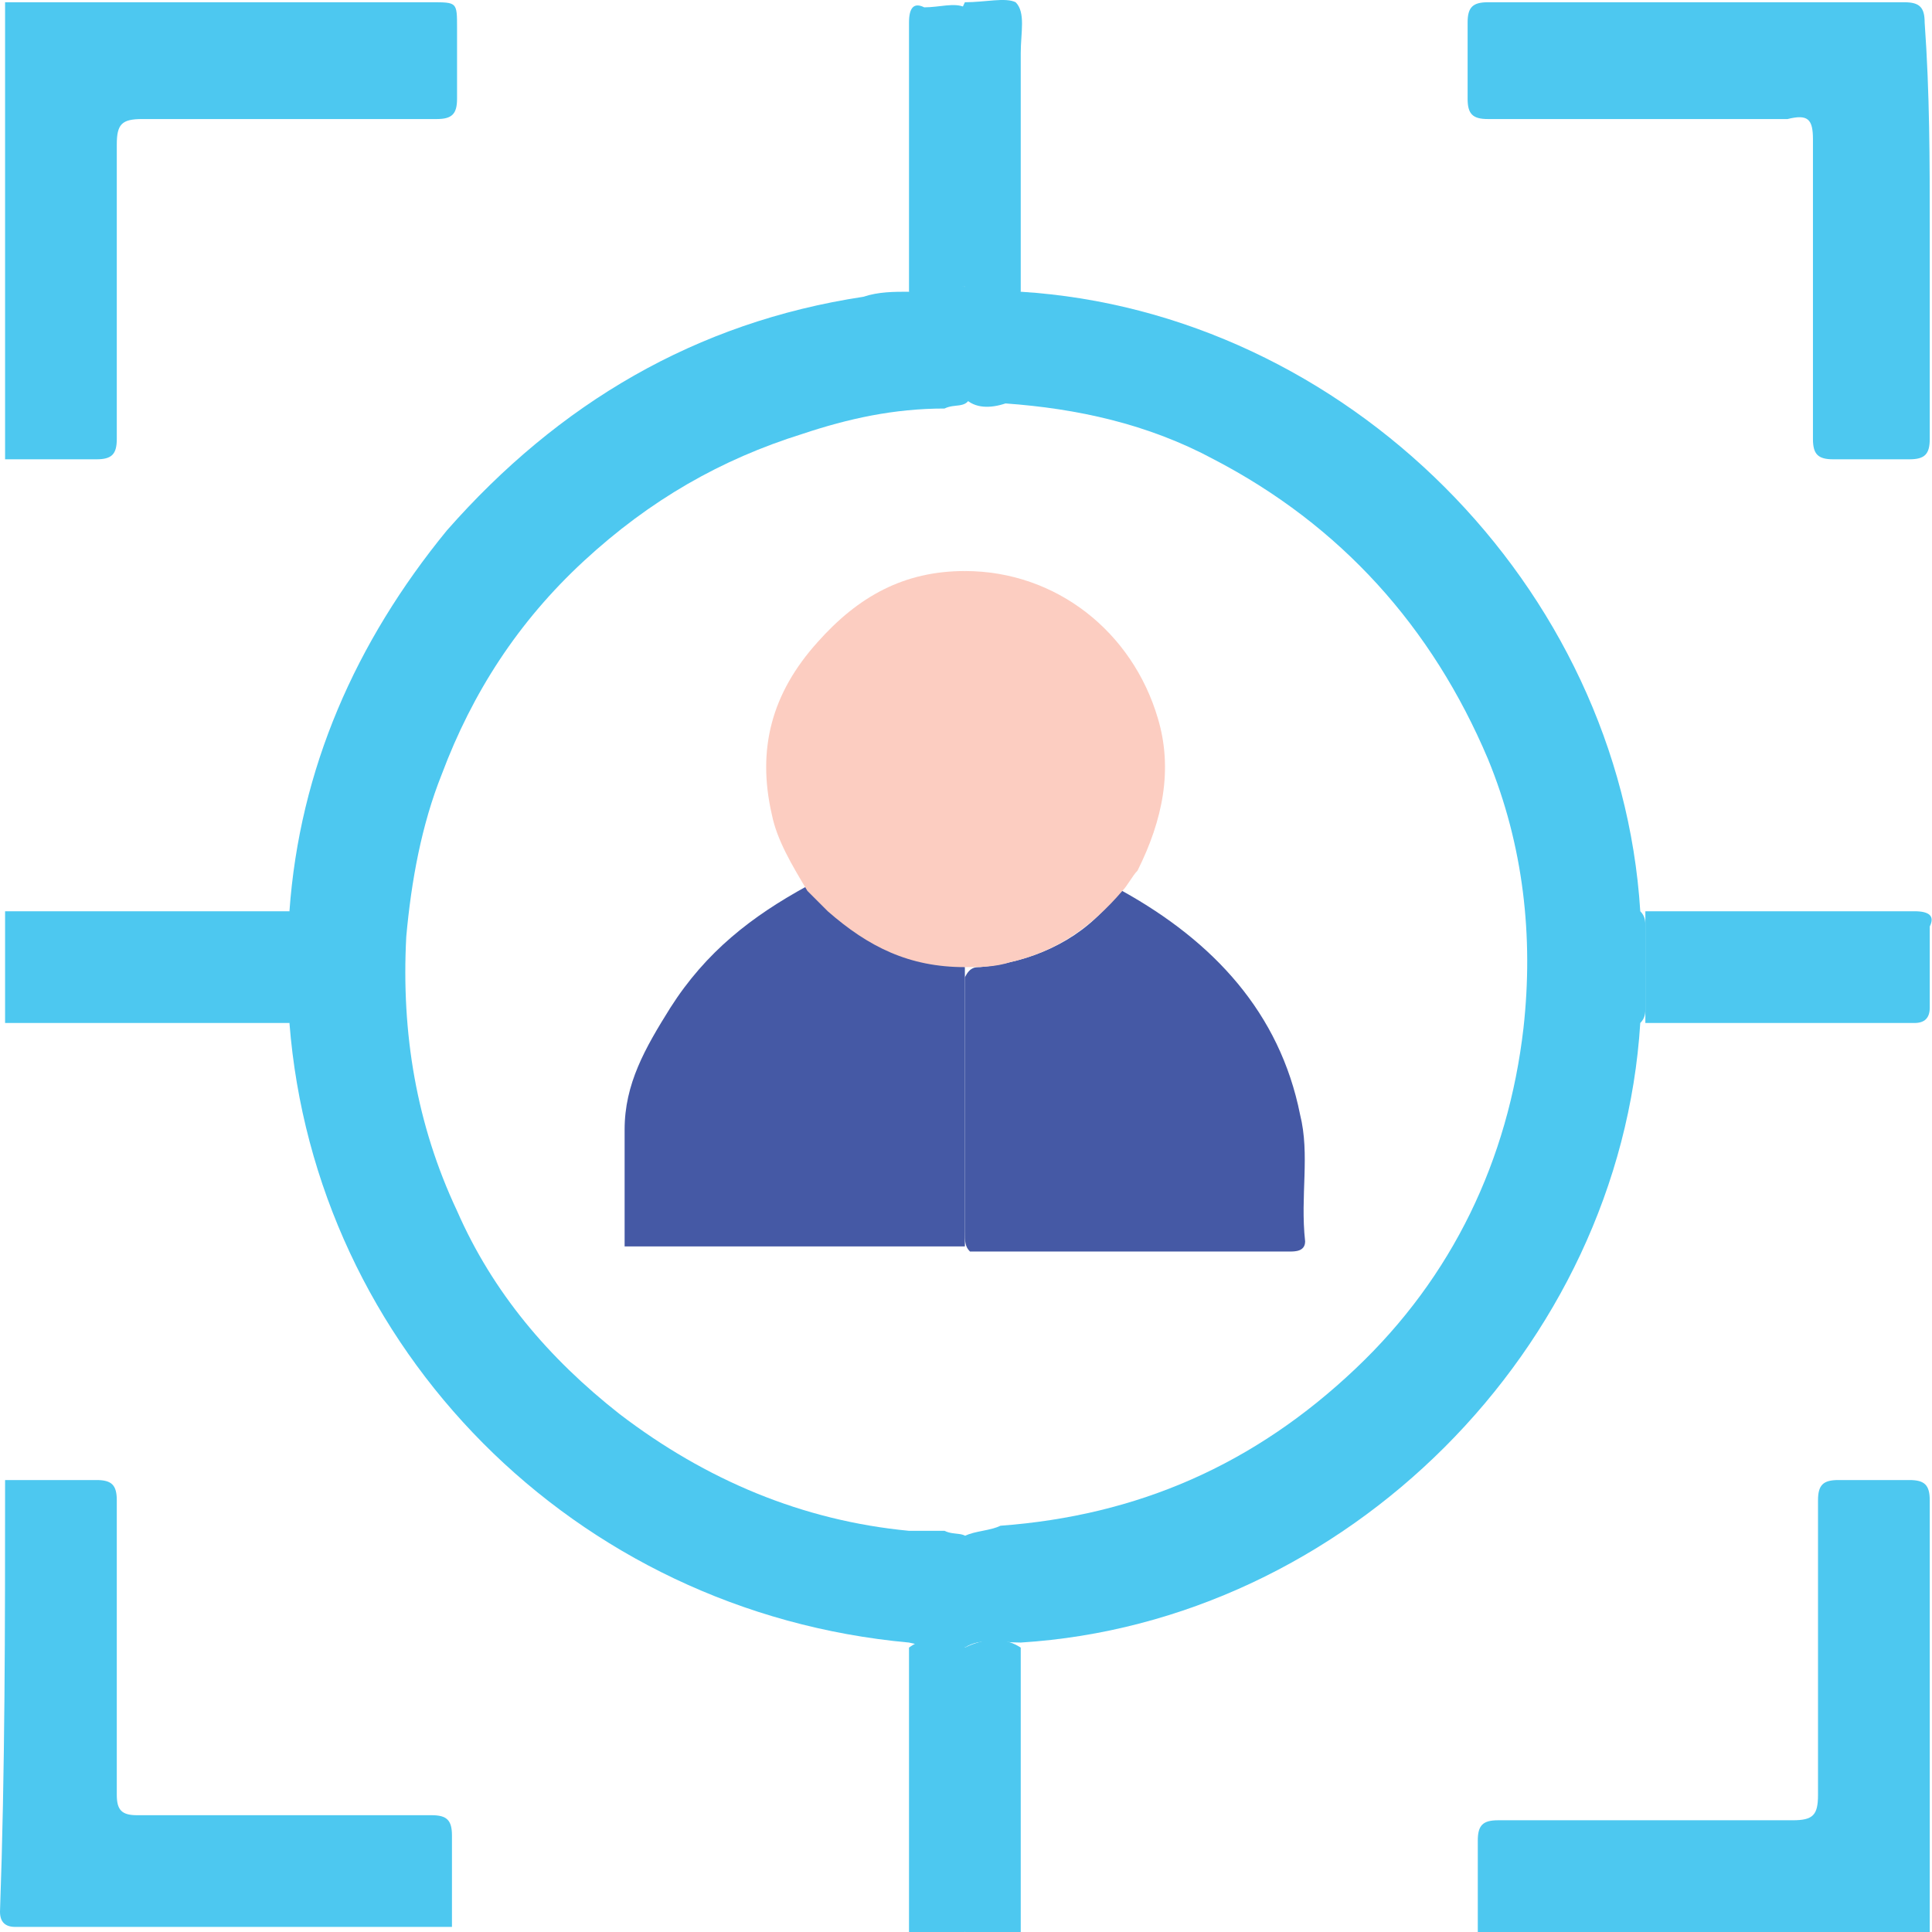
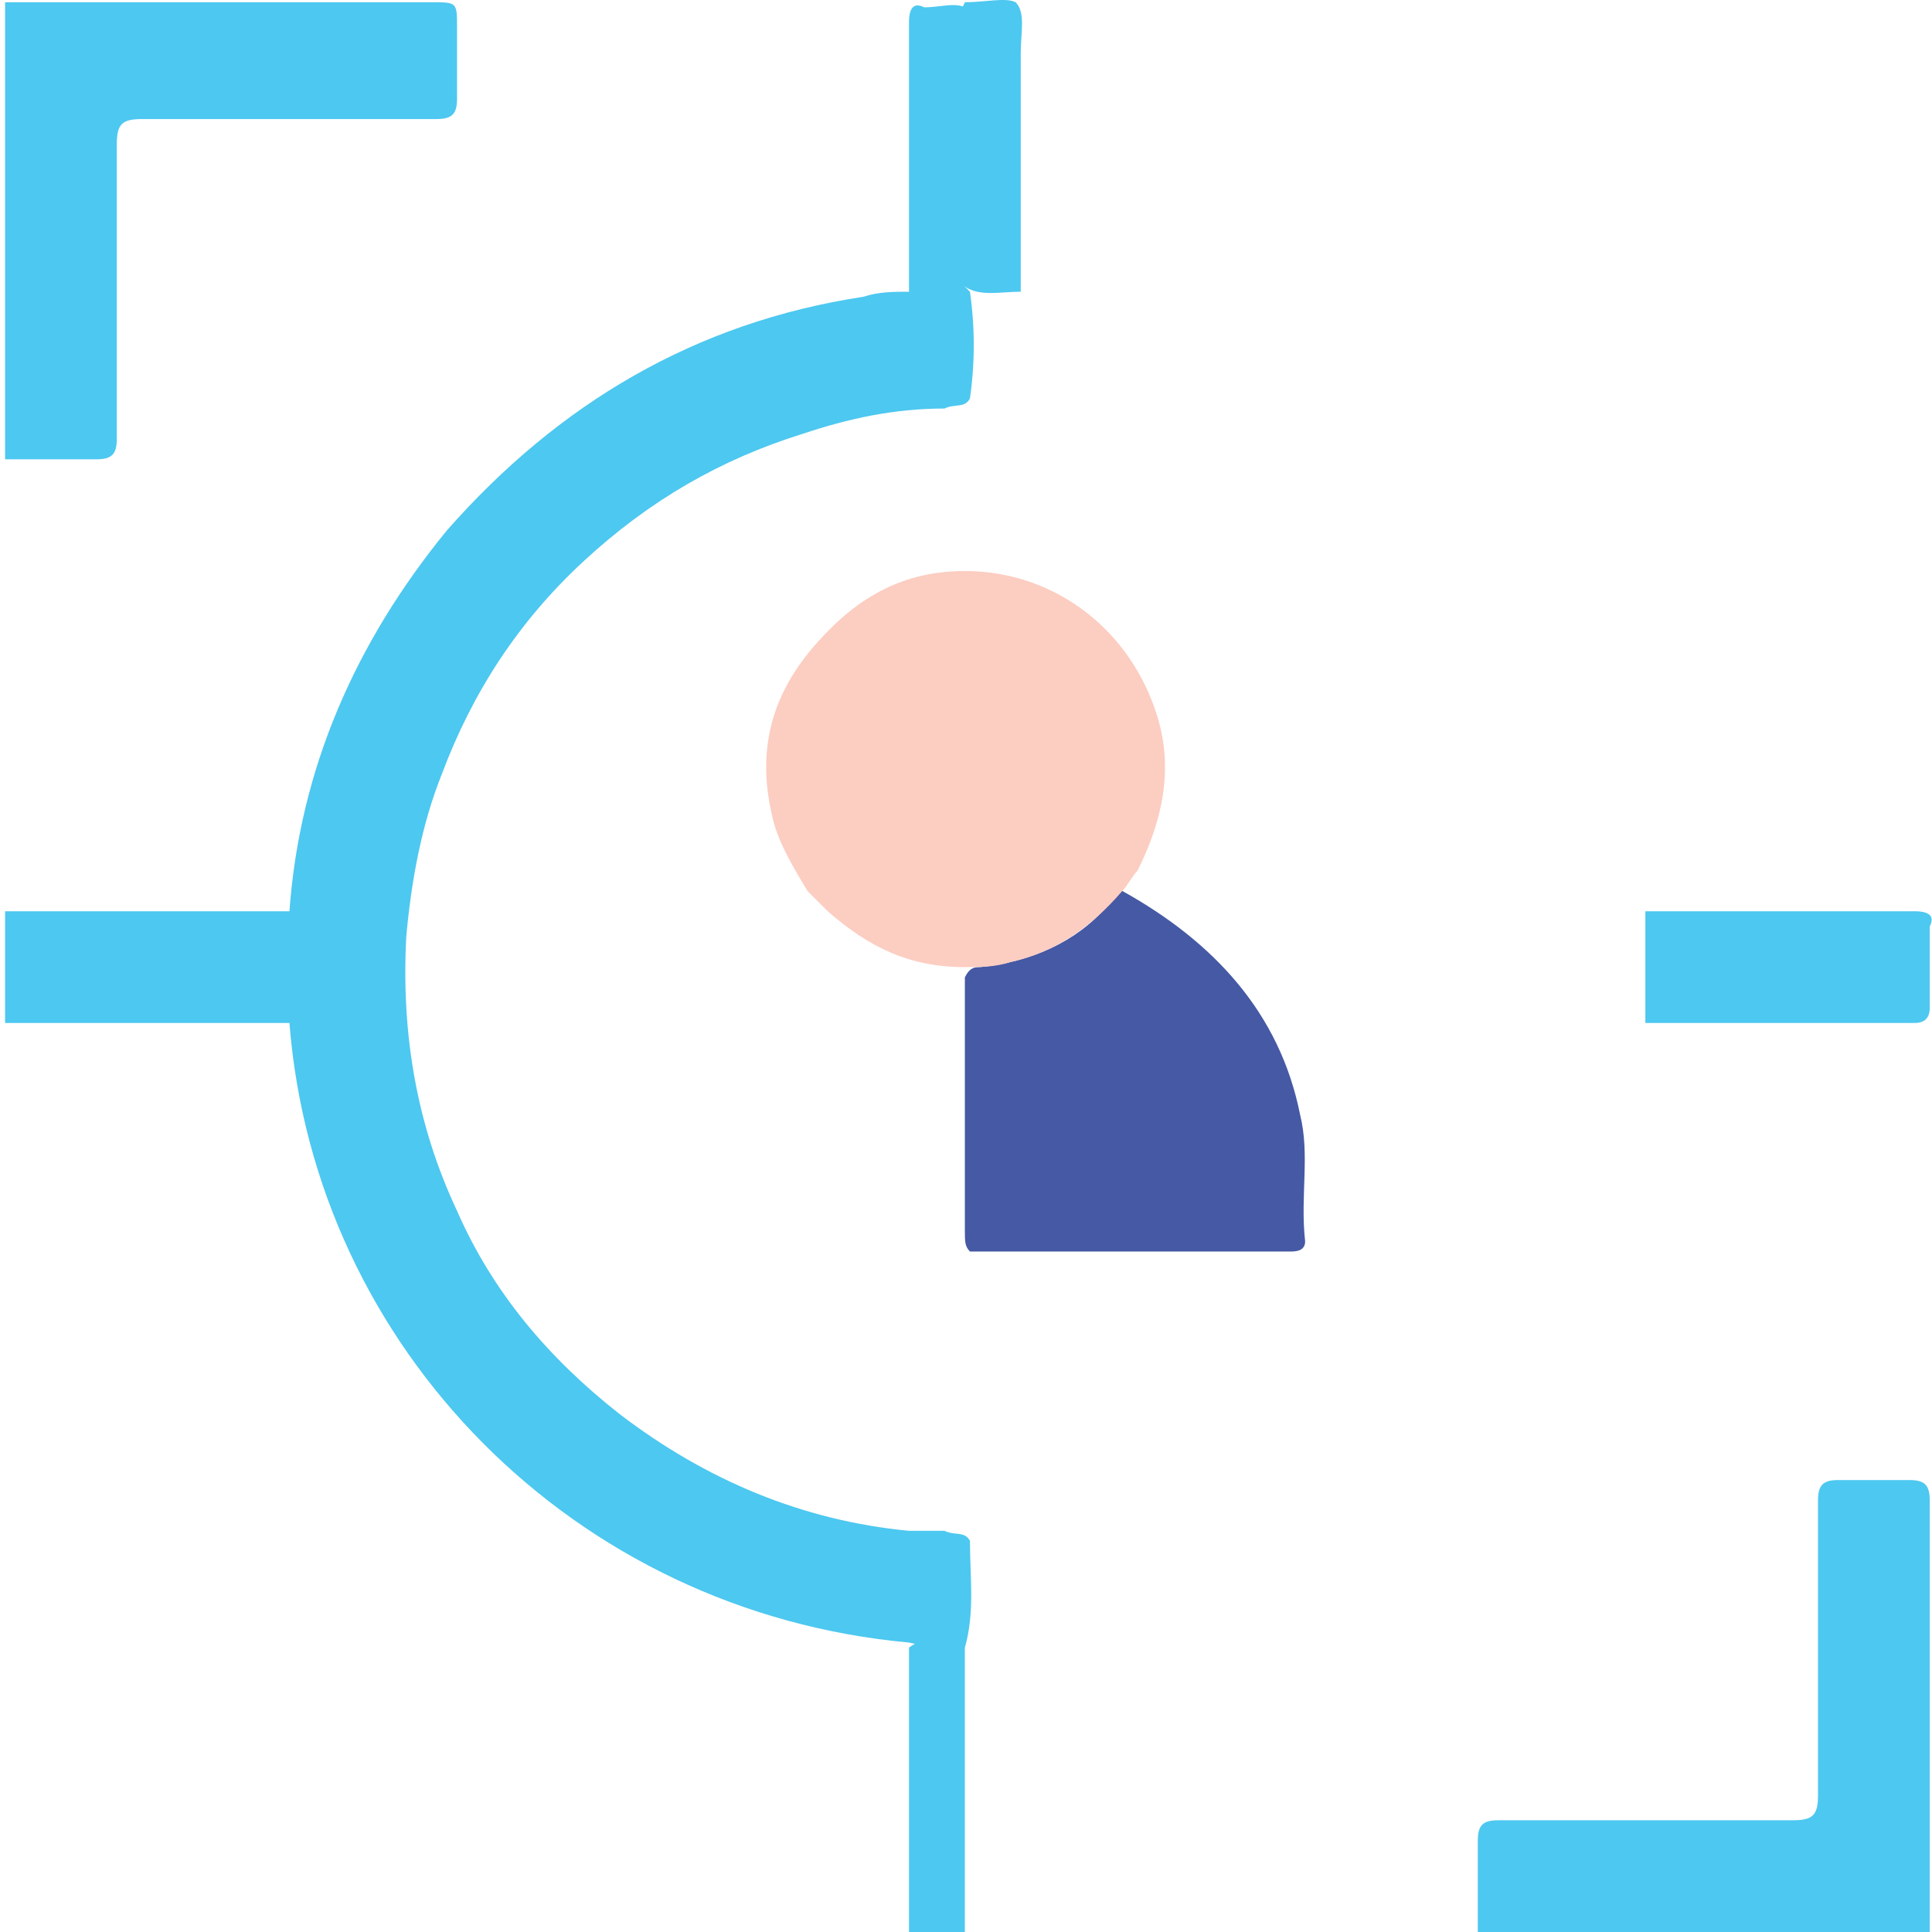
<svg xmlns="http://www.w3.org/2000/svg" width="60" height="60" viewBox="0 0 60 60" fill="none">
  <g clip-path="url(#clip0_132_350)">
    <path d="M0.158 0.07C4.574 0.07 8.99 0.07 13.405 0.07C14.194 0.07 14.194 0.07 14.194 0.859C14.194 1.647 14.194 2.278 14.194 3.067C14.194 3.54 14.036 3.697 13.563 3.697C10.567 3.697 7.412 3.697 4.416 3.697C3.785 3.697 3.627 3.855 3.627 4.486C3.627 7.482 3.627 10.637 3.627 13.633C3.627 14.106 3.47 14.264 2.997 14.264C2.05 14.264 1.104 14.264 0.158 14.264C0.158 9.533 0.158 4.801 0.158 0.07Z" fill="#4DC8F0" />
-     <path d="M0.158 45.964C1.104 45.964 2.05 45.964 2.996 45.964C3.47 45.964 3.627 46.121 3.627 46.595C3.627 49.591 3.627 52.745 3.627 55.742C3.627 56.215 3.785 56.373 4.258 56.373C7.255 56.373 10.409 56.373 13.405 56.373C13.879 56.373 14.036 56.53 14.036 57.004C14.036 57.95 14.036 58.896 14.036 59.842C9.463 59.842 5.047 59.842 0.473 59.842C0.158 59.842 0 59.685 0 59.369C0.158 54.953 0.158 50.537 0.158 45.964Z" fill="#4DC8F0" />
-     <path d="M45.894 60C45.894 59.054 45.894 58.108 45.894 57.161C45.894 56.688 46.051 56.53 46.525 56.53C49.521 56.53 52.675 56.53 55.672 56.53C56.303 56.53 56.46 56.373 56.46 55.742C56.46 52.745 56.46 49.591 56.46 46.595C56.46 46.121 56.618 45.964 57.091 45.964C57.88 45.964 58.668 45.964 59.299 45.964C59.772 45.964 59.93 46.121 59.93 46.595C59.93 51.011 59.93 55.584 59.93 60C55.199 60 50.625 60 45.894 60Z" fill="#4DC8F0" />
+     <path d="M45.894 60C45.894 59.054 45.894 58.108 45.894 57.161C45.894 56.688 46.051 56.53 46.525 56.53C49.521 56.53 52.675 56.53 55.672 56.53C56.303 56.53 56.46 56.373 56.46 55.742C56.46 52.745 56.46 49.591 56.46 46.595C56.46 46.121 56.618 45.964 57.091 45.964C57.88 45.964 58.668 45.964 59.299 45.964C59.772 45.964 59.93 46.121 59.93 46.595C59.93 51.011 59.93 55.584 59.93 60C55.199 60 50.625 60 45.894 60" fill="#4DC8F0" />
    <path d="M8.989 31.77C5.993 31.77 2.996 31.77 0.158 31.77C0.158 30.666 0.158 29.404 0.158 28.3C3.154 28.3 6.151 28.3 8.989 28.3C9.147 28.458 9.147 28.616 9.147 28.773C8.989 29.562 8.989 30.351 9.147 31.139C9.147 31.454 9.147 31.612 8.989 31.77Z" fill="#4DC8F0" />
-     <path d="M31.7 51.168C31.7 54.165 31.7 57.161 31.7 60C31.069 60 30.596 60 29.965 60C29.807 59.842 29.807 59.685 29.807 59.369C29.807 56.846 29.807 54.165 29.807 51.641C29.807 51.484 29.807 51.484 29.807 51.326C29.807 51.326 29.807 51.168 29.965 51.168C30.596 50.853 31.227 50.853 31.7 51.168Z" fill="#4DC8F0" />
    <path d="M29.965 51.168C29.965 54.165 29.965 57.004 29.965 60C29.334 60 28.861 60 28.23 60C28.23 57.004 28.23 54.007 28.23 51.168C28.861 50.695 29.492 51.011 29.965 51.168Z" fill="#4DC8F0" />
    <path d="M29.965 51.168C29.334 51.168 28.861 51.168 28.23 51.011C17.821 50.064 9.778 41.863 8.989 31.77C8.832 30.666 8.832 29.404 8.989 28.3C9.305 23.884 11.04 19.942 13.879 16.472C17.348 12.529 21.606 10.006 26.811 9.217C27.284 9.06 27.757 9.06 28.23 9.06C28.703 8.744 29.334 8.744 29.965 8.902L30.123 9.06C30.28 10.164 30.28 11.268 30.123 12.371C29.965 12.687 29.649 12.529 29.334 12.687C27.757 12.687 26.338 13.002 24.918 13.476C22.395 14.264 20.187 15.526 18.137 17.418C16.086 19.311 14.667 21.519 13.721 24.042C13.09 25.619 12.774 27.354 12.617 29.089C12.459 32.085 12.932 34.924 14.194 37.605C15.298 40.129 17.033 42.179 19.241 43.914C21.922 45.964 24.918 47.225 28.23 47.541C28.546 47.541 29.019 47.541 29.334 47.541C29.649 47.699 29.965 47.541 30.123 47.856C30.123 48.96 30.28 50.064 29.965 51.168Z" fill="#4DC8F0" />
-     <path d="M29.965 12.371C29.965 11.268 29.965 10.006 29.965 8.902C30.596 8.744 31.227 8.744 31.7 9.06C41.793 9.69 50.31 18.207 50.94 28.3C51.098 28.458 51.098 28.616 51.098 28.773C51.098 29.562 51.098 30.508 51.098 31.297C51.098 31.454 51.098 31.612 50.94 31.77C50.31 41.863 41.793 50.38 31.7 51.011C31.069 51.011 30.438 50.853 29.965 51.168C29.965 50.064 29.965 48.803 29.965 47.699C30.28 47.541 30.753 47.541 31.069 47.383C35.327 47.068 38.954 45.491 42.109 42.494C45.105 39.655 46.84 36.028 47.313 31.928C47.629 29.089 47.313 26.25 46.209 23.569C44.474 19.468 41.636 16.314 37.693 14.264C35.642 13.16 33.435 12.687 31.227 12.529C30.753 12.687 30.28 12.687 29.965 12.371Z" fill="#4DC8F0" />
-     <path d="M59.93 7.167C59.93 9.375 59.93 11.425 59.93 13.633C59.93 14.106 59.772 14.264 59.299 14.264C58.511 14.264 57.722 14.264 56.933 14.264C56.46 14.264 56.303 14.106 56.303 13.633C56.303 10.479 56.303 7.482 56.303 4.328C56.303 3.697 56.145 3.54 55.514 3.697C52.36 3.697 49.363 3.697 46.209 3.697C45.736 3.697 45.578 3.54 45.578 3.067C45.578 2.278 45.578 1.489 45.578 0.701C45.578 0.228 45.736 0.07 46.209 0.07C50.467 0.07 54.883 0.07 59.141 0.07C59.614 0.07 59.772 0.228 59.772 0.701C59.93 2.909 59.93 4.959 59.93 7.167Z" fill="#4DC8F0" />
    <path d="M51.098 31.77C51.098 30.666 51.098 29.404 51.098 28.3C53.937 28.3 56.618 28.3 59.457 28.3C59.93 28.3 60.088 28.458 59.93 28.773C59.93 29.562 59.93 30.508 59.93 31.297C59.93 31.612 59.772 31.77 59.457 31.77C56.618 31.77 53.779 31.77 51.098 31.77Z" fill="#4DC8F0" />
    <path d="M31.7 9.06C31.069 9.06 30.438 9.217 29.965 8.902C29.807 8.744 29.807 8.429 29.807 8.113C29.807 5.748 29.807 3.382 29.807 0.859C29.807 0.543 29.807 0.386 29.965 0.07C30.596 0.07 31.227 -0.088 31.542 0.07C31.858 0.386 31.7 1.016 31.7 1.647C31.7 4.171 31.7 6.536 31.7 9.06Z" fill="#4DC8F0" />
    <path d="M29.965 0.228C29.965 3.067 29.965 6.063 29.965 8.902C29.334 8.902 28.861 8.902 28.23 9.06C28.23 6.221 28.23 3.54 28.23 0.701C28.23 0.228 28.388 0.07 28.703 0.228C29.176 0.228 29.649 0.07 29.965 0.228Z" fill="#4DC8F0" />
    <path d="M34.854 27.669C37.693 29.247 39.743 31.454 40.374 34.609C40.689 35.87 40.374 37.132 40.532 38.551C40.532 38.867 40.216 38.867 40.058 38.867C38.166 38.867 36.116 38.867 34.223 38.867C32.804 38.867 31.542 38.867 30.123 38.867C29.965 38.709 29.965 38.551 29.965 38.236C29.965 35.713 29.965 33.189 29.965 30.666C29.965 30.508 29.965 30.508 29.965 30.351C30.123 30.035 30.28 30.035 30.438 30.035C32.015 29.877 33.435 29.247 34.381 28.142C34.538 27.827 34.696 27.669 34.854 27.669Z" fill="#4559A5" />
-     <path d="M29.965 30.035C29.965 32.874 29.965 35.87 29.965 38.709C26.495 38.709 23.026 38.709 19.398 38.709C19.398 37.447 19.398 36.343 19.398 35.082C19.398 33.662 20.029 32.558 20.818 31.297C21.922 29.562 23.341 28.458 25.076 27.512C25.234 27.512 25.391 27.669 25.549 27.669C26.653 28.931 28.072 29.562 29.649 29.72C29.807 29.877 29.807 29.877 29.965 30.035Z" fill="#4559A5" />
    <path d="M34.854 27.669C33.908 28.773 32.804 29.562 31.384 29.877C30.911 30.035 30.438 30.035 29.965 30.035C29.807 29.877 29.807 29.562 29.807 29.247C29.807 25.619 29.807 22.149 29.807 18.522C29.807 18.207 29.807 18.049 29.965 17.734C32.804 17.734 35.169 19.626 35.958 22.307C36.431 23.884 36.116 25.461 35.327 27.038C35.169 27.196 35.012 27.512 34.854 27.669Z" fill="#FCCDC1" />
    <path d="M29.965 17.734C29.965 21.834 29.965 25.935 29.965 30.035C28.23 30.035 26.968 29.404 25.707 28.3C25.549 28.142 25.234 27.827 25.076 27.669C24.603 26.881 24.13 26.092 23.972 25.304C23.499 23.253 23.972 21.519 25.391 19.942C26.653 18.522 28.073 17.734 29.965 17.734Z" fill="#FCCDC1" />
  </g>
  <defs>
    <clipPath id="clip0_132_350">
      <rect width="60" height="60" fill="white" />
    </clipPath>
  </defs>
</svg>